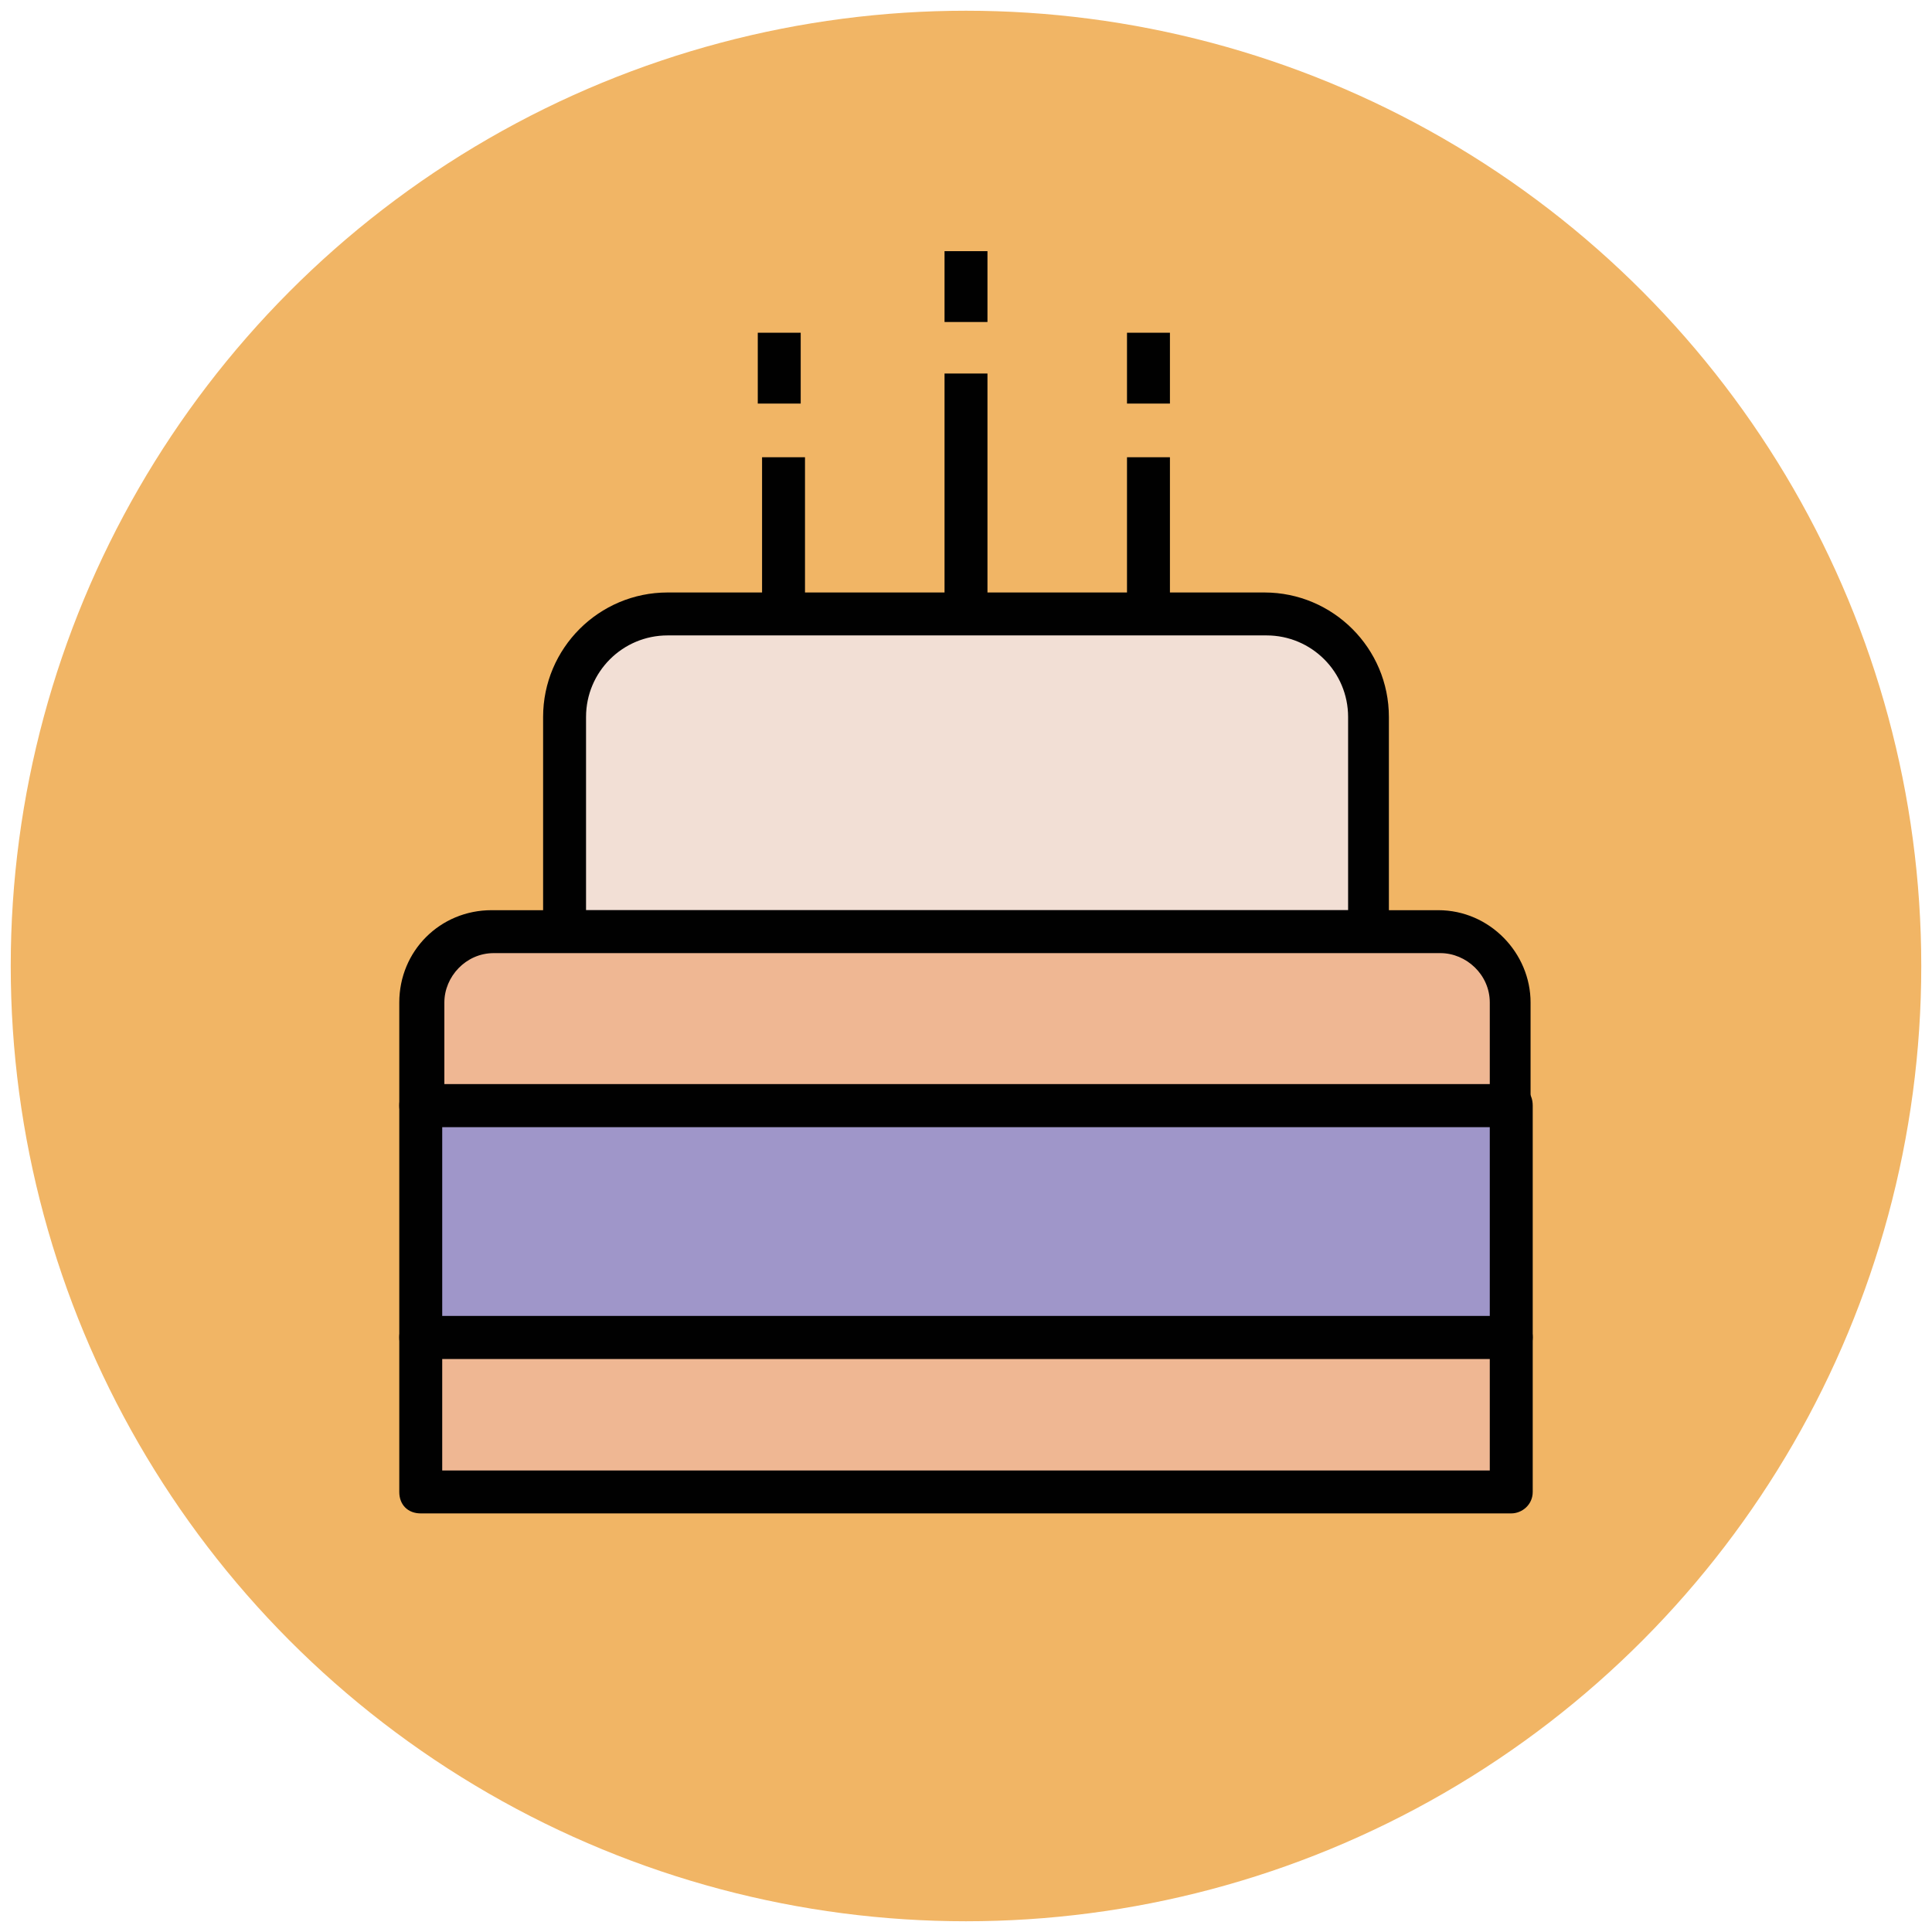
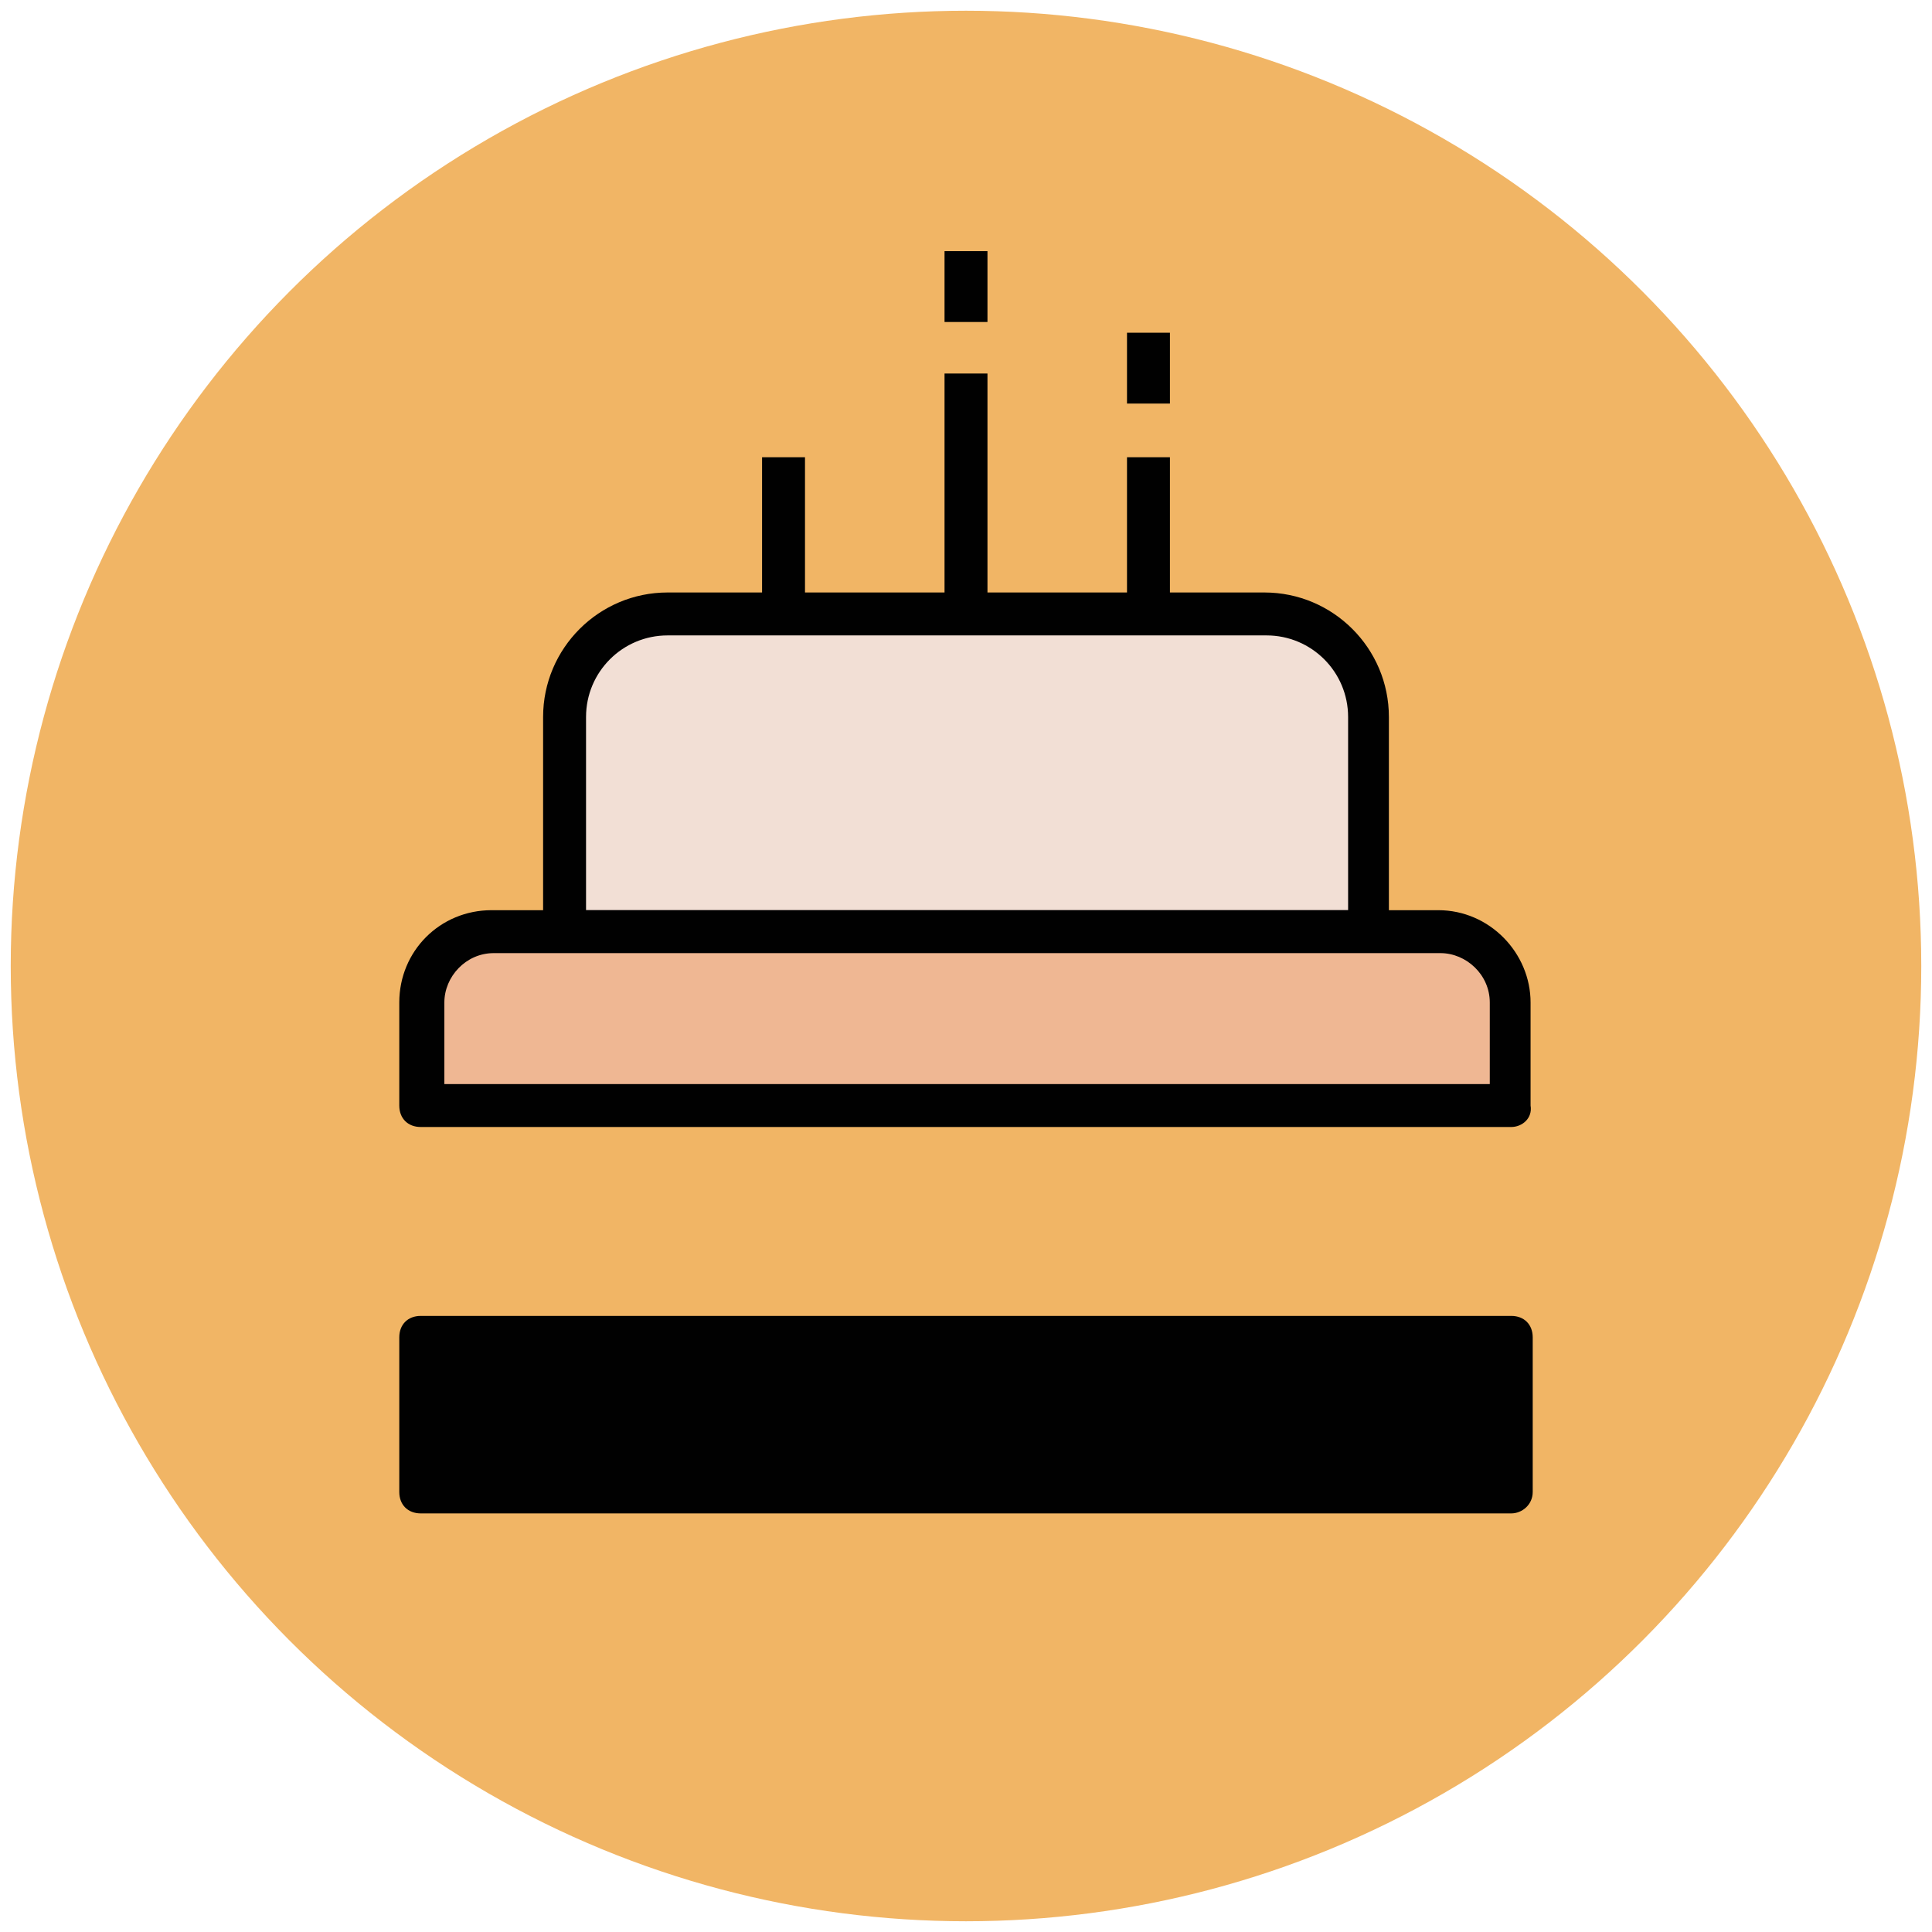
<svg xmlns="http://www.w3.org/2000/svg" version="1.1" id="Layer_1" x="0px" y="0px" viewBox="0 0 90 90" enable-background="new 0 0 90 90" xml:space="preserve">
  <g>
    <g>
      <circle fill="#F1B565" cx="45" cy="45" r="44.5" />
    </g>
    <g>
      <path fill="#F2DFD5" d="M63.7,43.4H26.3v-10c0-2.7,2.2-4.8,4.8-4.8h27.8c2.7,0,4.8,2.2,4.8,4.8V43.4z" />
      <path fill="#010101" d="M63.7,44.4H26.3c-0.6,0-1-0.4-1-1v-10c0-3.2,2.6-5.8,5.8-5.8h27.8c3.2,0,5.8,2.6,5.8,5.8v10    C64.7,43.9,64.3,44.4,63.7,44.4z M27.3,42.4h35.5v-9c0-2.1-1.7-3.8-3.8-3.8H31.1c-2.1,0-3.8,1.7-3.8,3.8V42.4z" />
    </g>
    <g>
      <rect x="52.5" y="21.3" fill="#010101" width="2" height="7.2" />
    </g>
    <g>
      <rect x="44" y="17.4" fill="#010101" width="2" height="11.2" />
    </g>
    <g>
      <rect x="35.5" y="21.3" fill="#010101" width="2" height="7.2" />
    </g>
    <g>
-       <rect x="19.6" y="62.3" fill="#EFB793" width="50.8" height="7.2" />
-       <path fill="#010101" d="M70.4,70.5H19.6c-0.6,0-1-0.4-1-1v-7.2c0-0.6,0.4-1,1-1h50.8c0.6,0,1,0.4,1,1v7.2    C71.4,70.1,70.9,70.5,70.4,70.5z M20.6,68.5h48.8v-5.2H20.6V68.5z" />
+       <path fill="#010101" d="M70.4,70.5H19.6c-0.6,0-1-0.4-1-1v-7.2c0-0.6,0.4-1,1-1h50.8c0.6,0,1,0.4,1,1v7.2    C71.4,70.1,70.9,70.5,70.4,70.5z M20.6,68.5h48.8v-5.2V68.5z" />
    </g>
    <g>
-       <rect x="19.6" y="51.5" fill="#9F96C9" width="50.8" height="10.8" />
-       <path fill="#010101" d="M70.4,63.3H19.6c-0.6,0-1-0.4-1-1V51.5c0-0.6,0.4-1,1-1h50.8c0.6,0,1,0.4,1,1v10.8    C71.4,62.9,70.9,63.3,70.4,63.3z M20.6,61.3h48.8v-8.8H20.6V61.3z" />
-     </g>
+       </g>
    <g>
      <path fill="#EFB793" d="M70.4,46.7c0-1.8-1.5-3.3-3.3-3.3H23c-1.8,0-3.3,1.5-3.3,3.3v4.8h50.8V46.7z" />
      <path fill="#010101" d="M70.4,52.5H19.6c-0.6,0-1-0.4-1-1v-4.8c0-2.4,1.9-4.3,4.3-4.3H67c2.4,0,4.3,2,4.3,4.3v4.8    C71.4,52.1,70.9,52.5,70.4,52.5z M20.6,50.5h48.8v-3.8c0-1.3-1.1-2.3-2.3-2.3H23c-1.3,0-2.3,1.1-2.3,2.3V50.5z" />
    </g>
    <g>
      <rect x="52.5" y="15.5" fill="#010101" width="2" height="3.3" />
    </g>
    <g>
      <rect x="44" y="11.7" fill="#010101" width="2" height="3.3" />
    </g>
    <g>
-       <rect x="35.3" y="15.5" fill="#010101" width="2" height="3.3" />
-     </g>
+       </g>
  </g>
</svg>